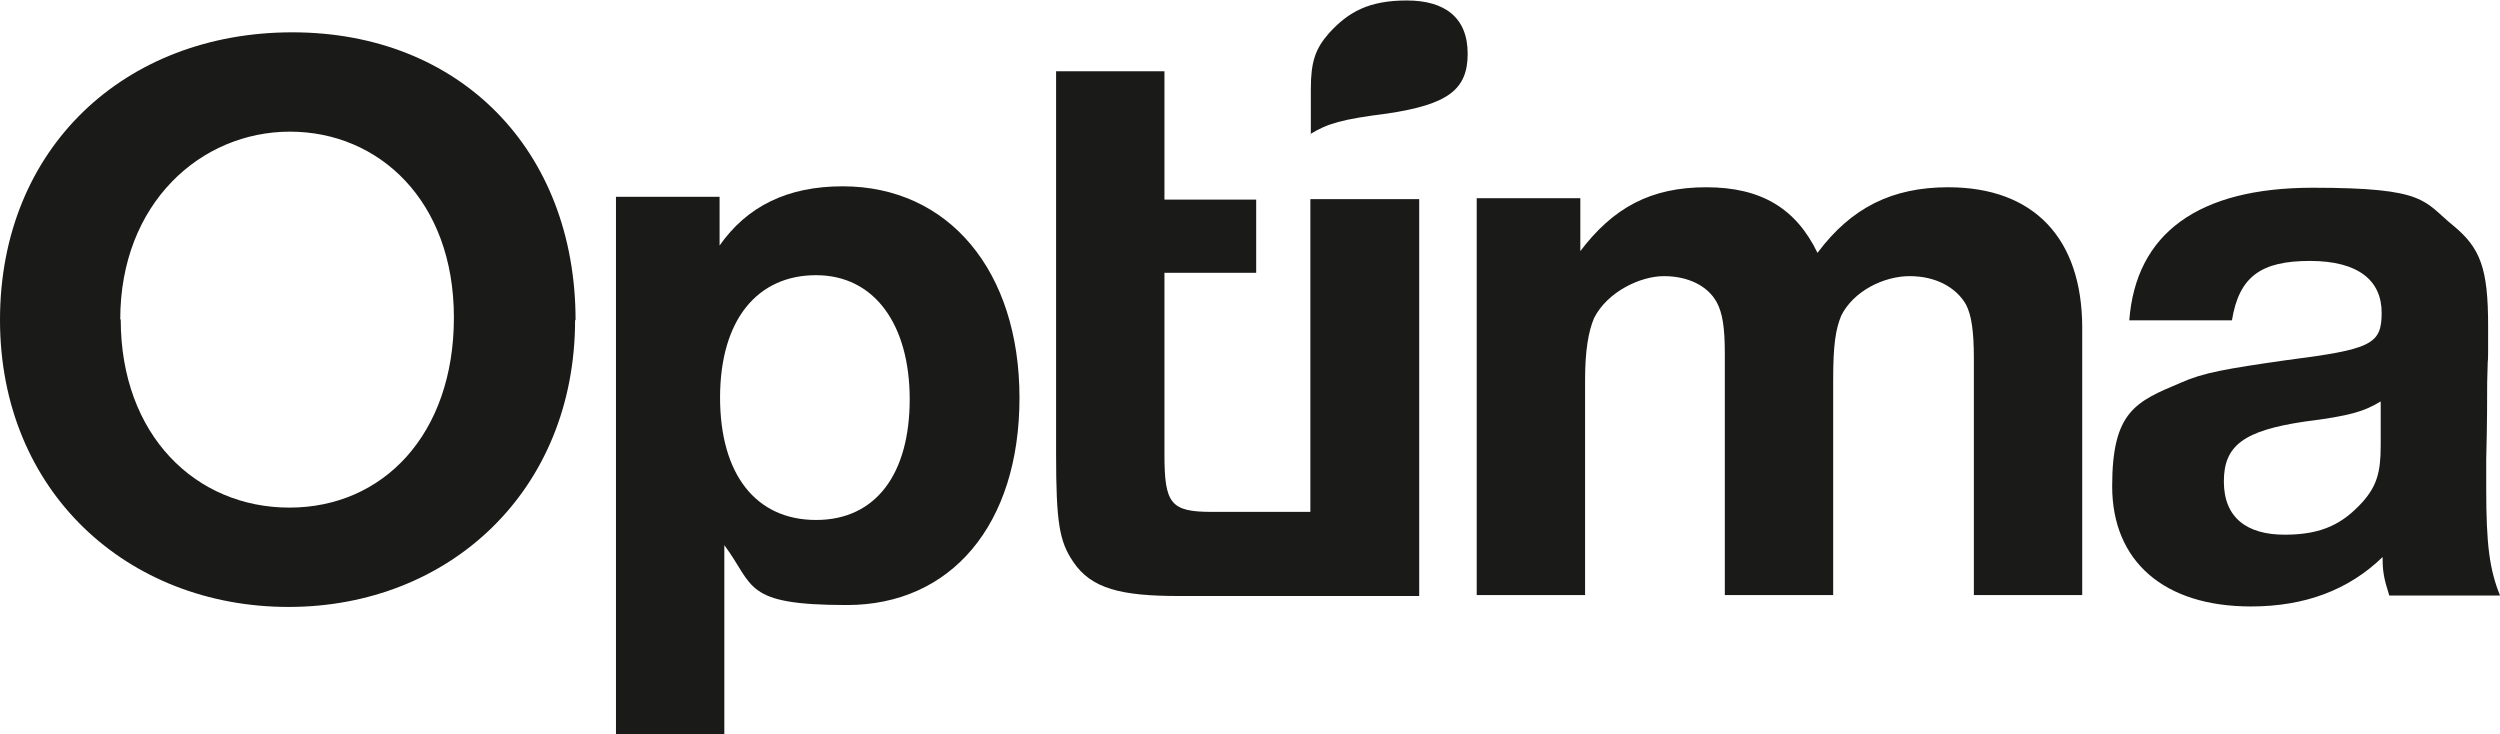
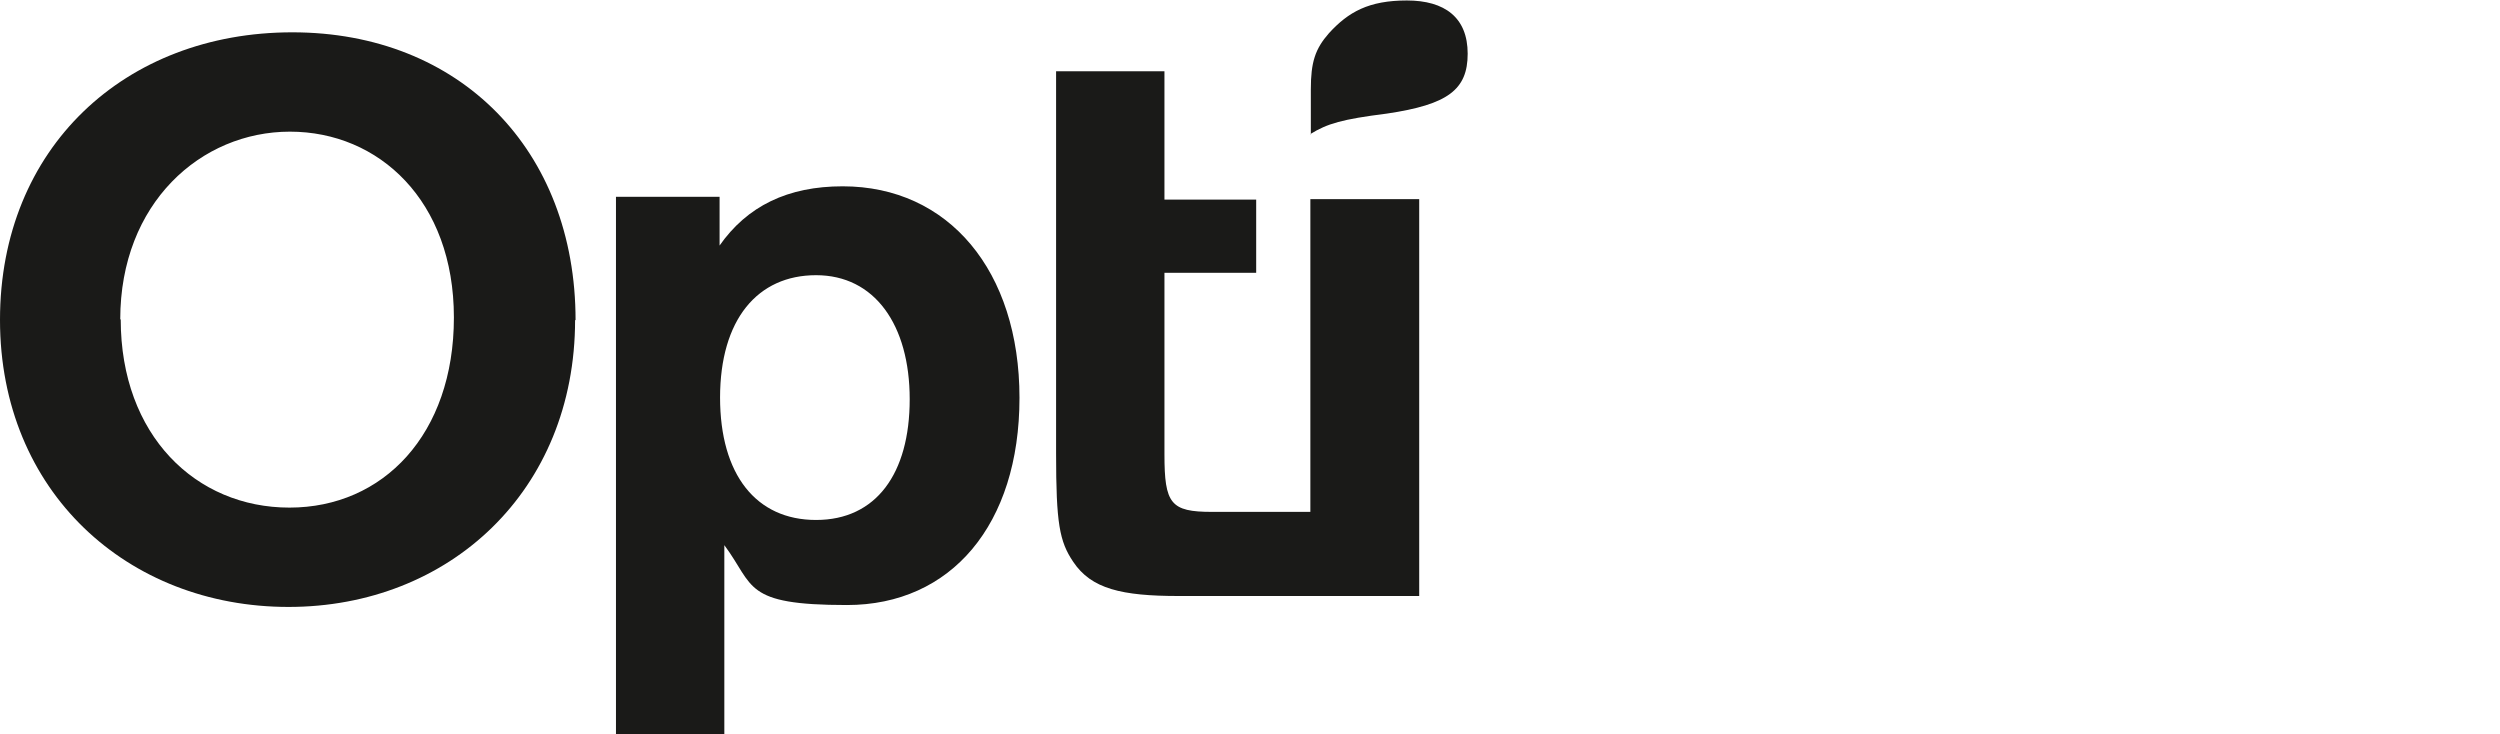
<svg xmlns="http://www.w3.org/2000/svg" viewBox="0 0 526 154.5">
  <defs>
    <style>      .st0 {        fill: #1a1a18;      }      .st1 {        fill: #fff;      }      .st2 {        display: none;      }    </style>
  </defs>
  <g id="_x31_c_neg" class="st2">
    <g>
-       <path class="st1" d="M275.7,28.2c3.6-2.2,6.6-3.1,16.1-4.3,12.8-1.9,17-5,17-12.6s-4.8-11.2-12.8-11.2-12.3,2.4-16.4,6.9c-2.9,3.3-3.8,6.1-3.8,11.8v9.5Z" />
      <path class="st1" d="M25.4,67.2c0,24.4,15.8,39.6,35.5,39.6s34.6-15.4,34.6-40-15.8-39.1-34.5-39.1-35.7,15-35.7,39.5M121,67.3c0,36-26.5,60.4-60.3,60.4S0,103.5,0,67.3,26.3,6.8,61.5,6.8s59.6,24.7,59.6,60.6" />
-       <path class="st1" d="M151.5,83.6c0,16.3,7.6,25.8,20.2,25.8s19.7-9.7,19.7-25.4-7.4-26.1-19.7-26.1-20.2,9.3-20.2,25.8M151.3,51.8c5.9-8.5,14.5-12.6,26-12.6,22.3,0,37.2,17.8,37.2,44.5s-14.4,43.6-36.3,43.6-19.4-4-25.8-12.6v40h-22.8V41.4h21.8v10.4Z" />
      <path class="st1" d="M298.5,41.9h-22.8v65.8h-20.7c-8.7,0-10-1.7-10-12.1v-38.2h19.3v-15.4h-19.3V15h-22.8v80.4c0,14.7.7,18.5,3.6,22.8,3.8,5.7,10.2,7.2,22.2,7.2h50.6V41.9Z" />
      <path class="st1" d="M332.3,53.1c7.1-9.5,15.1-13.7,26.7-13.7s18.9,4.5,23.4,13.8c7.1-9.5,15.7-13.8,27.5-13.8,18,0,28.2,10.7,28.2,29.6v56.2h-22.8v-49.8c0-5.7-.5-9.2-1.7-11.4-2.1-3.6-6.4-5.9-11.8-5.9s-11.8,3.1-14.4,8.3c-1.2,2.9-1.7,6.2-1.7,13.5v45.3h-22.8v-50.9c0-5.4-.5-8.5-1.7-10.7-1.9-3.5-6.1-5.5-11.1-5.5s-11.9,3.3-14.7,8.8c-1.2,2.8-1.9,6.9-1.9,13v45.3h-22.8V41.7h21.8v11.4Z" />
-       <path class="st1" d="M501,84.4c-3.6,2.2-6.6,3.1-16.1,4.3-12.8,1.9-17,5-17,12.6s4.8,11.2,12.8,11.2,12.3-2.4,16.4-6.9c2.9-3.3,3.8-6.1,3.8-11.8v-9.5ZM502.7,125.3c-1.2-3.8-1.4-5.2-1.4-8.1-7.1,6.9-16.3,10.4-27.7,10.4-18.3,0-29.2-9.5-29.2-25.3s5-17.8,14.5-21.8c4.7-2.1,9.5-2.9,22-4.7,18-2.3,20.2-3.3,20.2-10s-4.8-10.9-15.1-10.9-14.9,3.3-16.4,12.5h-21.6c1.4-18.3,14.5-27.9,38.6-27.9s23.2,2.8,29.6,8c5.7,4.7,7.3,9,7.3,21.1s0,2.3-.2,11.9c0,3.3,0,8.7-.2,16.1v6.2c0,11.9.7,17,2.9,22.5h-23.4Z" />
    </g>
  </g>
  <g id="_x31_c_pos">
    <g>
      <path class="st0" d="M275.7,28.2c3.6-2.2,6.6-3.1,16.1-4.3,12.8-1.9,17-5,17-12.6s-4.8-11.2-12.8-11.2-12.3,2.4-16.4,6.9c-2.9,3.3-3.8,6.1-3.8,11.8v9.5Z" />
      <path class="st0" d="M25.4,67.2c0,24.4,15.8,39.6,35.5,39.6s34.6-15.4,34.6-40-15.8-39.1-34.5-39.1-35.7,15-35.7,39.5M121,67.3c0,36-26.5,60.4-60.3,60.4S0,103.5,0,67.3,26.3,6.8,61.5,6.8s59.6,24.7,59.6,60.6" />
      <path class="st0" d="M151.5,83.6c0,16.3,7.6,25.8,20.2,25.8s19.7-9.7,19.7-25.4-7.4-26.1-19.7-26.1-20.2,9.3-20.2,25.8M151.3,51.8c5.9-8.5,14.5-12.6,26-12.6,22.3,0,37.2,17.8,37.2,44.5s-14.4,43.6-36.3,43.6-19.4-4-25.8-12.6v40h-22.8V41.4h21.8v10.4Z" />
      <path class="st0" d="M298.5,41.9h-22.8v65.8h-20.7c-8.7,0-10-1.7-10-12.1v-38.2h19.3v-15.4h-19.3V15h-22.8v80.4c0,14.7.7,18.5,3.6,22.8,3.8,5.7,10.2,7.2,22.2,7.2h50.6V41.9Z" />
-       <path class="st0" d="M332.3,53.1c7.1-9.5,15.1-13.7,26.7-13.7s18.9,4.5,23.4,13.8c7.1-9.5,15.7-13.8,27.5-13.8,18,0,28.2,10.7,28.2,29.6v56.2h-22.8v-49.8c0-5.7-.5-9.2-1.7-11.4-2.1-3.6-6.4-5.9-11.8-5.9s-11.8,3.1-14.4,8.3c-1.2,2.9-1.7,6.2-1.7,13.5v45.3h-22.8v-50.9c0-5.4-.5-8.5-1.7-10.7-1.9-3.5-6.1-5.5-11.1-5.5s-11.9,3.3-14.7,8.8c-1.2,2.8-1.9,6.9-1.9,13v45.3h-22.8V41.7h21.8v11.4Z" />
-       <path class="st0" d="M501,84.4c-3.6,2.2-6.6,3.1-16.1,4.3-12.8,1.9-17,5-17,12.6s4.8,11.2,12.8,11.2,12.3-2.4,16.4-6.9c2.9-3.3,3.8-6.1,3.8-11.8v-9.5ZM502.7,125.3c-1.2-3.8-1.4-5.2-1.4-8.1-7.1,6.9-16.3,10.4-27.7,10.4-18.3,0-29.2-9.5-29.2-25.3s5-17.8,14.5-21.8c4.7-2.1,9.5-2.9,22-4.7,18-2.3,20.2-3.3,20.2-10s-4.8-10.9-15.1-10.9-14.9,3.3-16.4,12.5h-21.6c1.4-18.3,14.5-27.9,38.6-27.9s23.2,2.8,29.6,8c5.7,4.7,7.3,9,7.3,21.1s0,2.3-.2,11.9c0,3.3,0,8.7-.2,16.1v6.2c0,11.9.7,17,2.9,22.5h-23.4Z" />
    </g>
  </g>
</svg>